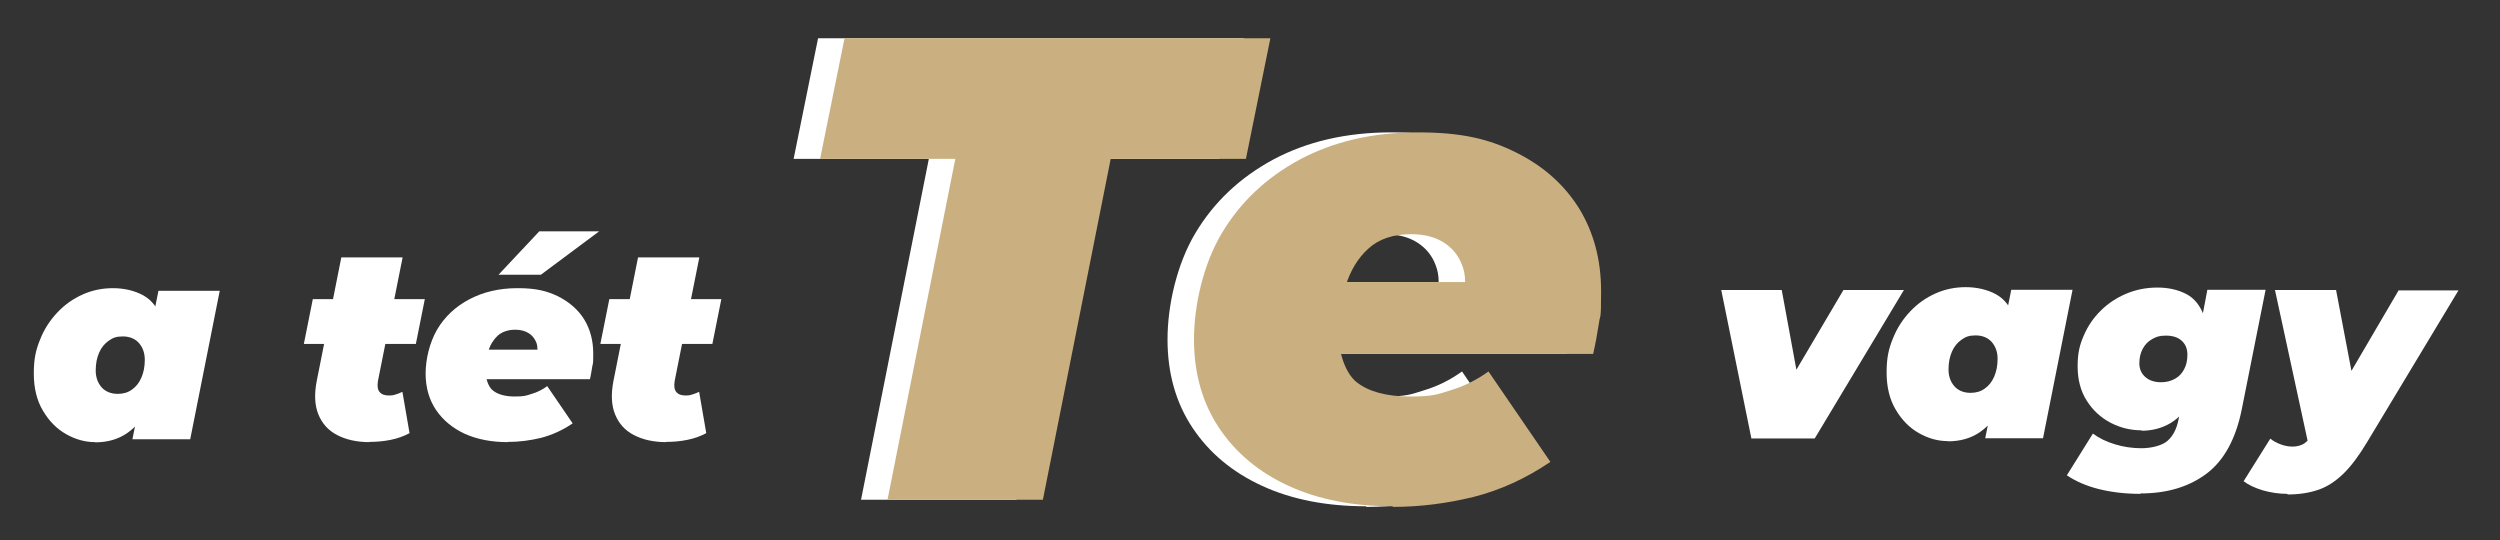
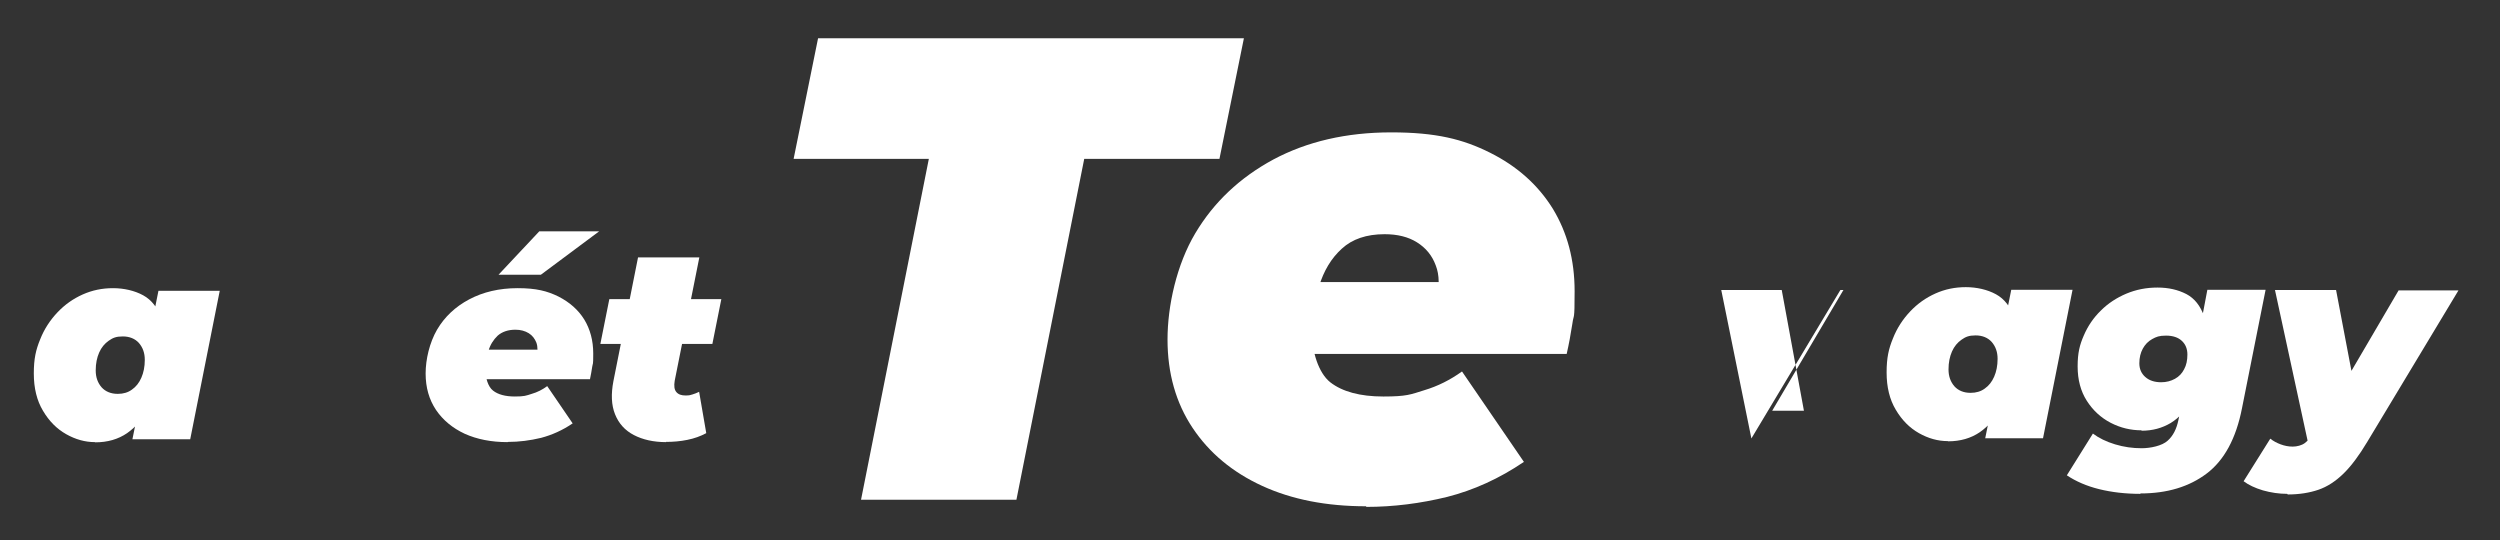
<svg xmlns="http://www.w3.org/2000/svg" id="Layer_1" data-name="Layer 1" viewBox="0 0 1227.6 265.3">
  <rect x="0" y="0" width="1227.6" height="265.3" fill="#333333" stroke="none" />
  <defs>
    <style>      .cls-1 {        fill: #cab080;      }      .cls-1, .cls-2 {        stroke-width: 0px;      }      .cls-2 {        fill: #fff;      }    </style>
  </defs>
  <g>
    <path class="cls-2" d="M46.6,217.1c-4.8,0-9.5-1.3-14.1-3.9-4.6-2.6-8.4-6.4-11.4-11.5-3-5-4.5-11.1-4.5-18.3s1-11.6,3.1-16.7c2-5.1,4.9-9.5,8.5-13.3,3.6-3.8,7.7-6.7,12.4-8.8,4.7-2.1,9.6-3.1,14.9-3.1s10.6,1.2,14.8,3.5c4.2,2.3,7.2,6.2,9,11.7,1.8,5.5,2,13,.5,22.6-1.2,7.8-3.4,14.6-6.3,20.3-3,5.7-6.7,10-11.1,13.1-4.4,3-9.6,4.5-15.6,4.5ZM57.9,193.4c2.7,0,5-.7,6.9-2.1,2-1.4,3.5-3.3,4.6-5.8,1.1-2.5,1.7-5.4,1.7-8.8s-1-6.1-2.9-8.3c-1.9-2.1-4.6-3.2-7.9-3.2s-4.9.7-6.9,2.1c-2,1.4-3.6,3.3-4.7,5.8-1.1,2.5-1.7,5.4-1.7,8.8s1,6.1,2.9,8.3c1.9,2.1,4.6,3.2,7.9,3.2ZM65,215.8l2-9.9,4.9-26.7,3.9-26.4,2-10h30.1l-14.5,72.9h-28.4Z" />
-     <path class="cls-2" d="M149.2,168.9l4.4-22h55l-4.4,22h-55ZM181.4,217.1c-6.2,0-11.5-1.2-15.9-3.5-4.4-2.3-7.4-5.7-9.2-10.2-1.8-4.5-2-9.9-.8-16.2l12.1-60.8h30.1l-12.1,60.6c-.4,2.5-.2,4.3.8,5.5,1,1.2,2.5,1.7,4.5,1.7s2.4-.2,3.4-.5c1-.3,2.1-.7,3.3-1.3l3.5,20.3c-2.8,1.5-5.8,2.6-9.3,3.3-3.4.7-6.9,1-10.5,1Z" />
    <path class="cls-2" d="M249.2,217.1c-8,0-15-1.4-21-4.1-6-2.8-10.7-6.7-14.1-11.7-3.4-5.1-5.1-11-5.1-17.9s1.9-15.1,5.6-21.5c3.7-6.3,9-11.3,15.8-14.9,6.8-3.6,14.7-5.5,23.8-5.5s14.5,1.4,20,4.1c5.5,2.8,9.7,6.5,12.7,11.3,2.9,4.8,4.4,10.3,4.4,16.7s-.2,4.4-.5,6.5c-.3,2.1-.7,4.2-1.1,6.1h-56.6l2.8-14.5h40l-12.5,3.9c.7-2.8.7-5.3,0-7.3-.8-2-2-3.6-3.8-4.7-1.8-1.1-4-1.7-6.5-1.7-3.6,0-6.5,1-8.7,2.9-2.1,2-3.7,4.5-4.6,7.6-.9,3.1-1.4,6.4-1.4,9.7s1.2,7.8,3.7,9.7c2.4,1.9,6,2.9,10.7,2.9s5.5-.4,8.3-1.3c2.8-.8,5.3-2.1,7.6-3.8l12.5,18.3c-5,3.4-10.2,5.7-15.5,7.1-5.4,1.3-10.8,2-16.3,2ZM244.8,134.9l20-21.3h29.4l-28.6,21.3h-20.8Z" />
    <path class="cls-2" d="M294.8,168.9l4.4-22h55l-4.4,22h-55ZM327.1,217.1c-6.2,0-11.5-1.2-15.9-3.5-4.4-2.3-7.4-5.7-9.2-10.2-1.8-4.5-2-9.9-.8-16.2l12.1-60.8h30.1l-12.1,60.6c-.4,2.5-.2,4.3.8,5.5,1,1.2,2.5,1.7,4.5,1.7s2.4-.2,3.4-.5c1-.3,2.1-.7,3.3-1.3l3.5,20.3c-2.8,1.5-5.8,2.6-9.3,3.3-3.4.7-6.9,1-10.5,1Z" />
  </g>
  <g>
-     <path class="cls-2" d="M860,215.3l-14.8-72.9h29.7l10.9,59.3h-15.6l35-59.3h29.7l-43.8,72.9h-31.2Z" />
+     <path class="cls-2" d="M860,215.3l-14.8-72.9h29.7l10.9,59.3h-15.6l35-59.3h29.7h-31.2Z" />
    <path class="cls-2" d="M956.4,216.6c-4.8,0-9.5-1.3-14.1-3.9-4.6-2.6-8.4-6.4-11.4-11.5-3-5-4.5-11.1-4.5-18.3s1-11.6,3.1-16.7c2-5.1,4.9-9.5,8.5-13.3,3.6-3.8,7.7-6.7,12.4-8.8,4.7-2.1,9.6-3.1,14.9-3.1s10.6,1.2,14.8,3.5c4.2,2.3,7.2,6.2,9,11.7,1.8,5.5,2,13,.5,22.6-1.2,7.8-3.4,14.6-6.3,20.3-3,5.7-6.7,10-11.1,13.1-4.4,3-9.6,4.5-15.6,4.5ZM967.7,192.9c2.7,0,5-.7,6.9-2.1,2-1.4,3.5-3.3,4.6-5.8,1.1-2.5,1.7-5.4,1.7-8.8s-1-6.1-2.9-8.3c-1.9-2.1-4.6-3.2-7.9-3.2s-4.9.7-6.9,2.1c-2,1.4-3.6,3.3-4.7,5.8-1.1,2.5-1.7,5.4-1.7,8.8s1,6.1,2.9,8.3c1.9,2.1,4.6,3.2,7.9,3.2ZM974.8,215.3l2-9.9,4.9-26.7,3.9-26.4,2-10h30.1l-14.5,72.9h-28.4Z" />
    <path class="cls-2" d="M1051,242.5c-7.4,0-14.1-.8-20.2-2.3-6.1-1.5-11.4-3.8-15.9-6.8l12.8-20.5c2.9,2.2,6.6,4,10.9,5.3,4.3,1.3,8.6,1.9,13,1.9s10.1-1.2,12.8-3.7c2.7-2.4,4.4-5.8,5.3-10.2l1.9-9.3,5.5-20.8,4.7-22.7,2.1-11.1h28.6l-11.6,58.2c-2.9,14.8-8.7,25.5-17.3,32-8.6,6.5-19.4,9.8-32.6,9.8ZM1051.6,211.3c-5.3,0-10.4-1.2-15.2-3.7-4.8-2.5-8.7-6.1-11.7-10.8-3-4.7-4.5-10.3-4.5-16.9s1-10.5,3-15.1c2-4.7,4.8-8.8,8.4-12.3,3.6-3.6,7.8-6.3,12.5-8.3,4.8-2,9.8-3,15.3-3s10.1,1.1,14.2,3.2c4,2.1,6.9,5.8,8.7,10.9,1.8,5.1,1.9,12.1.4,21-1.3,8-3.4,14.6-6.3,19.8-2.8,5.2-6.4,9.1-10.5,11.6-4.2,2.5-8.9,3.8-14.3,3.8ZM1061.2,187.7c2.6,0,4.8-.6,6.8-1.7,2-1.1,3.5-2.7,4.5-4.7,1.1-2,1.6-4.4,1.6-7.2s-.9-5-2.7-6.7c-1.8-1.7-4.4-2.6-7.8-2.6s-4.8.6-6.8,1.7c-2,1.1-3.5,2.7-4.6,4.7-1.1,2-1.7,4.4-1.7,7.2s1,5,2.9,6.7c1.9,1.7,4.5,2.6,7.8,2.6Z" />
    <path class="cls-2" d="M1123.1,242.5c-4,0-8-.6-11.9-1.7-4-1.2-7.1-2.7-9.5-4.5l13.1-20.9c1.5,1.2,3.2,2.1,5.1,2.8,1.9.7,3.8,1.1,5.9,1.1s4.4-.6,5.9-1.7c1.5-1.1,2.9-2.8,4.3-5l4.7-7.7,2.3-2.9,34.8-59.4h29.4l-44.8,74.4c-4,6.7-7.9,11.9-11.7,15.6-3.8,3.7-7.9,6.4-12.3,7.9-4.4,1.5-9.4,2.3-15,2.3ZM1133.6,218.6l-16.5-76.2h30l10.8,56.8-24.3,19.5Z" />
  </g>
  <g>
    <g>
      <path class="cls-2" d="M422.8,245.4l33.3-167.4h-66.4l12-59.2h209.1l-12,59.2h-66.4l-33.3,167.4h-76.4Z" />
      <path class="cls-2" d="M670.8,248.6c-19.4,0-36.4-3.3-51-10-14.6-6.7-26-16.2-34.2-28.5-8.2-12.3-12.3-26.8-12.3-43.4s4.5-36.8,13.6-52.1c9.1-15.3,21.9-27.4,38.4-36.3,16.5-8.8,35.8-13.3,57.8-13.3s35.2,3.3,48.6,10c13.4,6.7,23.6,15.9,30.8,27.5,7.1,11.7,10.7,25.1,10.7,40.5s-.4,10.7-1.1,15.9c-.8,5.2-1.7,10.1-2.8,14.9h-137.6l6.8-35.3h97.1l-30.4,9.4c1.7-6.9,1.7-12.8-.2-17.6-1.8-4.9-4.9-8.6-9.2-11.3-4.3-2.7-9.6-4-15.9-4-8.9,0-15.9,2.4-21,7.1-5.2,4.7-8.9,10.9-11.2,18.5-2.3,7.6-3.4,15.4-3.4,23.6s3,18.8,8.9,23.5c5.9,4.6,14.6,7,26.1,7s13.4-1,20.1-3.1c6.7-2,12.8-5.1,18.5-9.2l30.4,44.4c-12.1,8.2-24.7,13.9-37.7,17.2-13.1,3.2-26.3,4.9-39.7,4.9Z" />
    </g>
    <g>
-       <path class="cls-1" d="M435.8,245.4l33.3-167.4h-66.4l12-59.2h209.1l-12,59.2h-66.4l-33.3,167.4h-76.4Z" />
-       <path class="cls-1" d="M683.8,248.6c-19.4,0-36.4-3.3-51-10-14.6-6.7-26-16.2-34.2-28.5-8.2-12.3-12.3-26.8-12.3-43.4s4.5-36.8,13.6-52.1c9.1-15.3,21.9-27.4,38.4-36.3,16.5-8.8,35.8-13.3,57.8-13.3s35.2,3.3,48.6,10c13.4,6.7,23.6,15.9,30.8,27.5,7.1,11.7,10.7,25.1,10.7,40.5s-.4,10.7-1.1,15.9c-.8,5.2-1.7,10.1-2.8,14.9h-137.6l6.8-35.3h97.1l-30.4,9.4c1.7-6.9,1.7-12.8-.2-17.6-1.8-4.9-4.9-8.6-9.2-11.3-4.3-2.7-9.6-4-15.9-4-8.9,0-15.9,2.4-21,7.1-5.2,4.7-8.9,10.9-11.2,18.5-2.3,7.6-3.4,15.4-3.4,23.6s3,18.8,8.9,23.5c5.9,4.6,14.6,7,26.1,7s13.4-1,20.1-3.1c6.7-2,12.8-5.1,18.5-9.2l30.4,44.4c-12.1,8.2-24.7,13.9-37.7,17.2-13.1,3.2-26.3,4.9-39.7,4.9Z" />
-     </g>
+       </g>
  </g>
</svg>